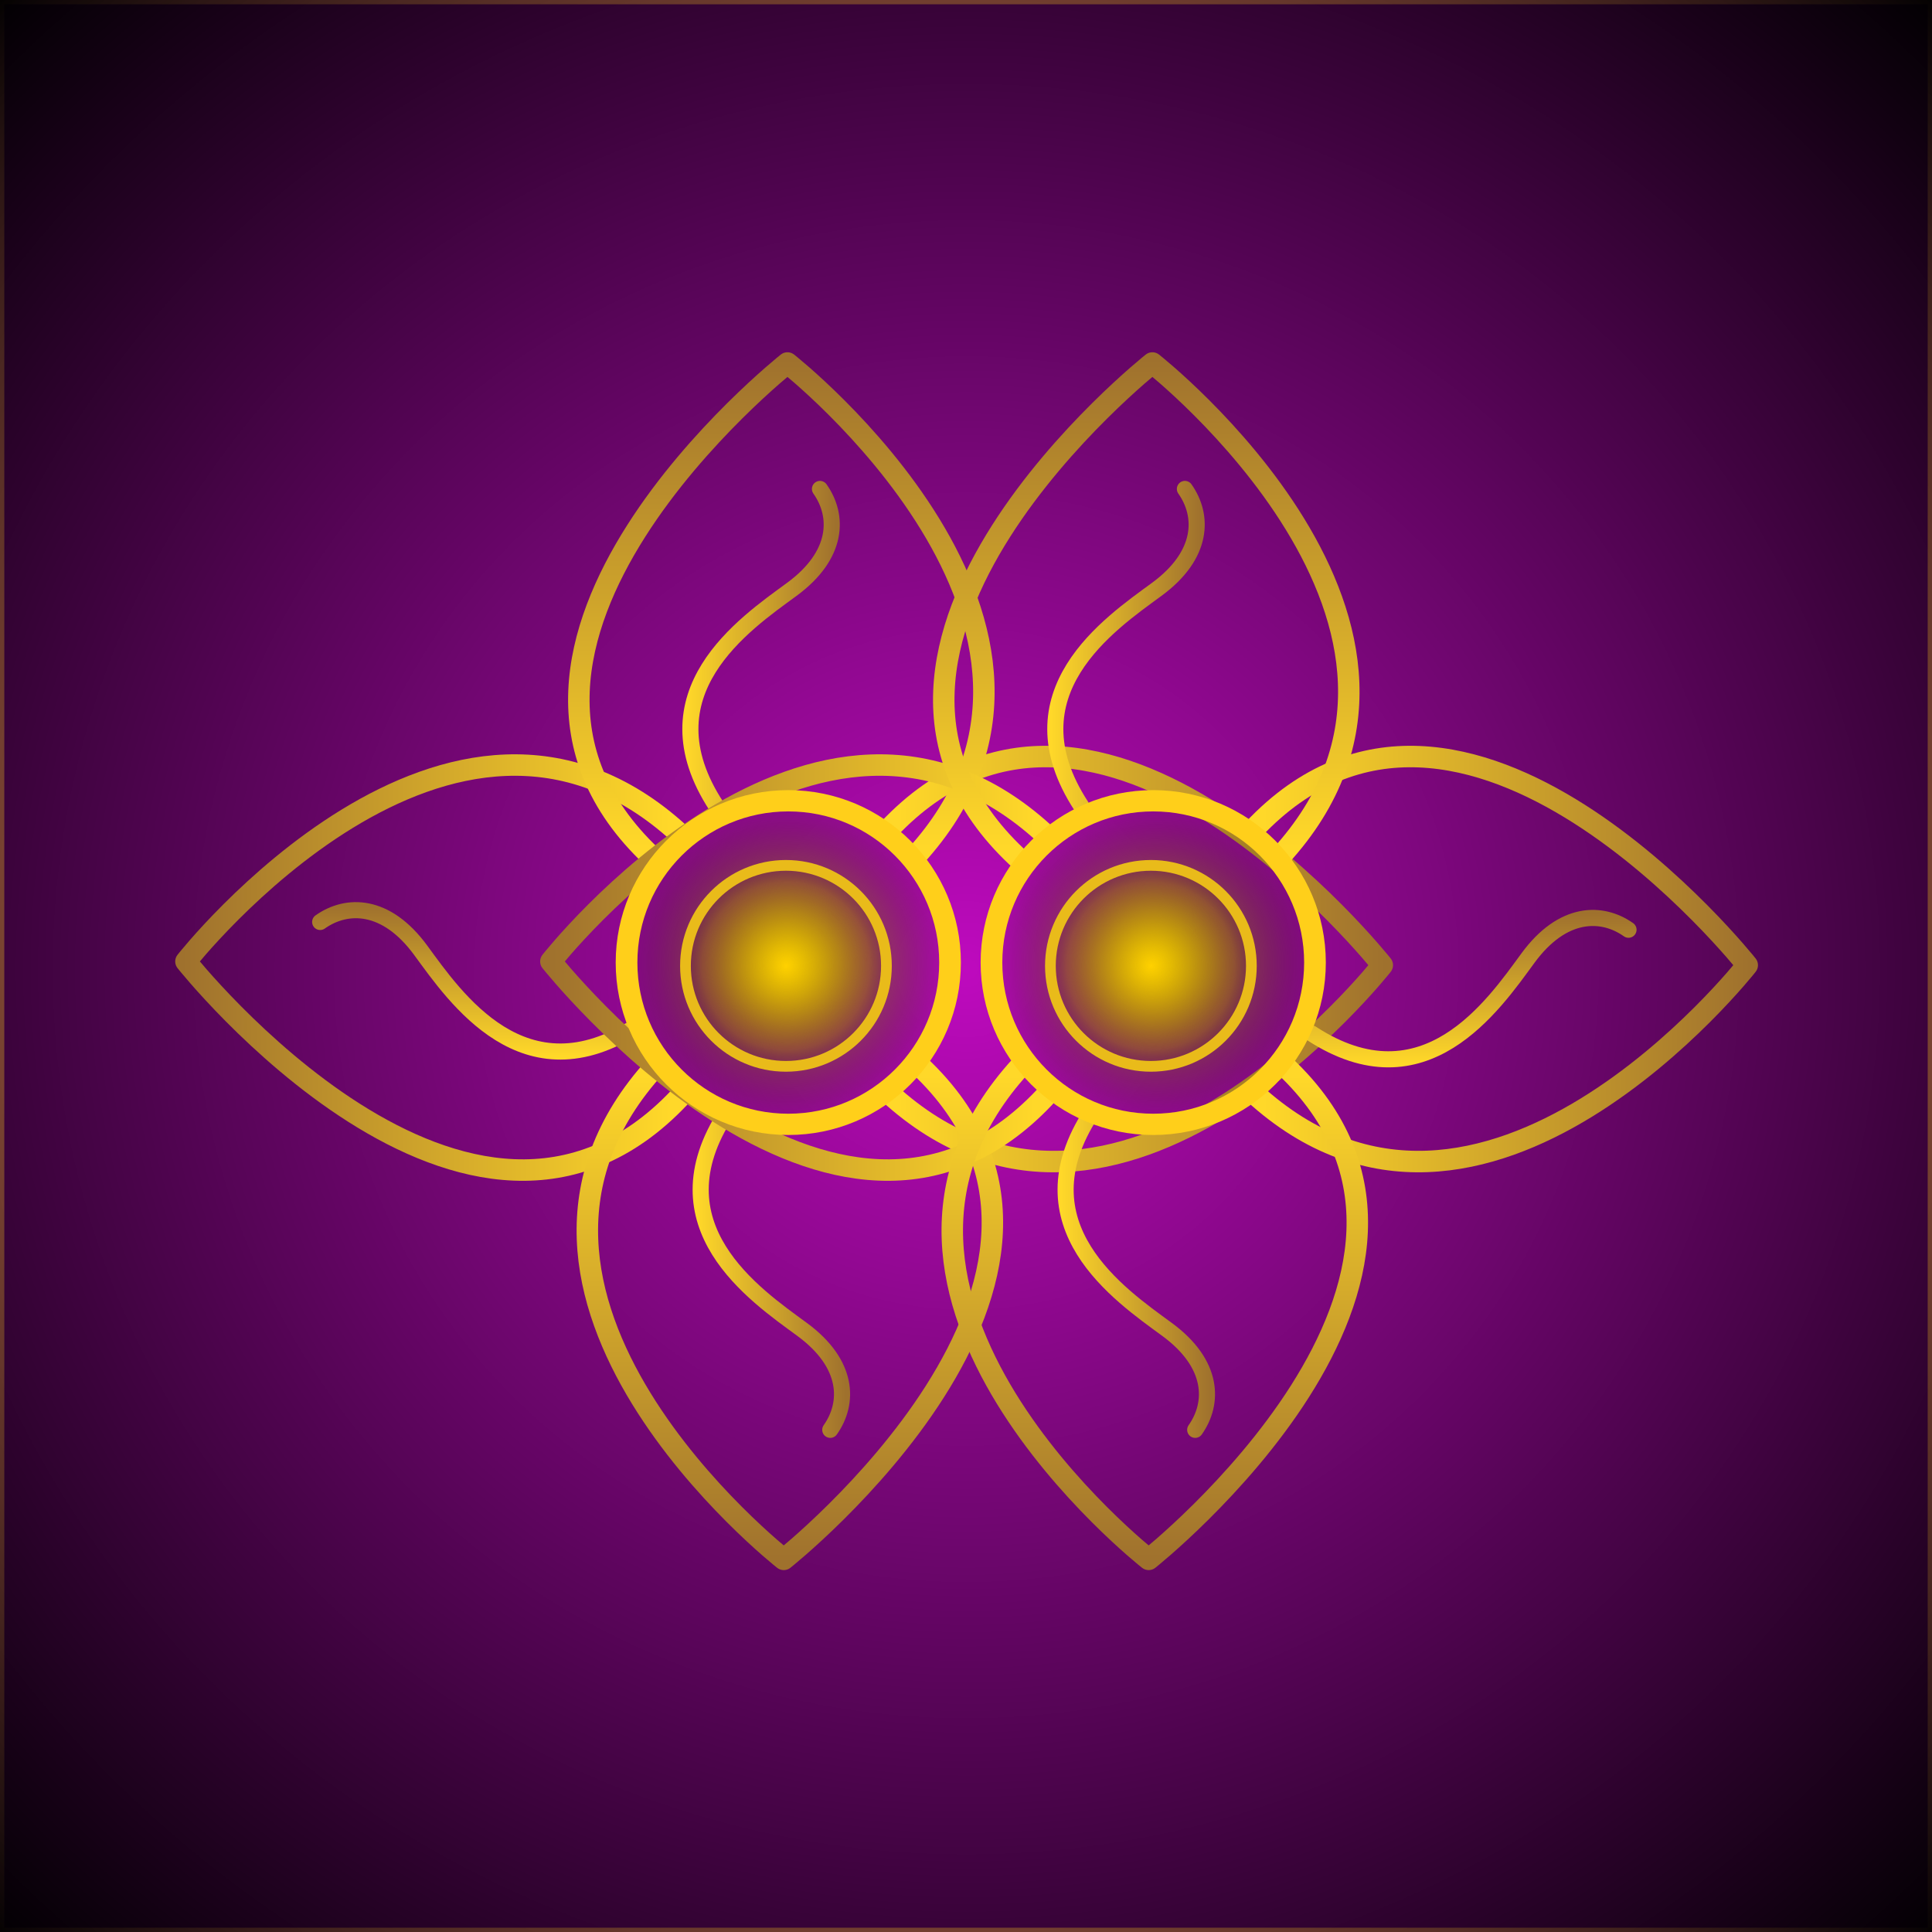
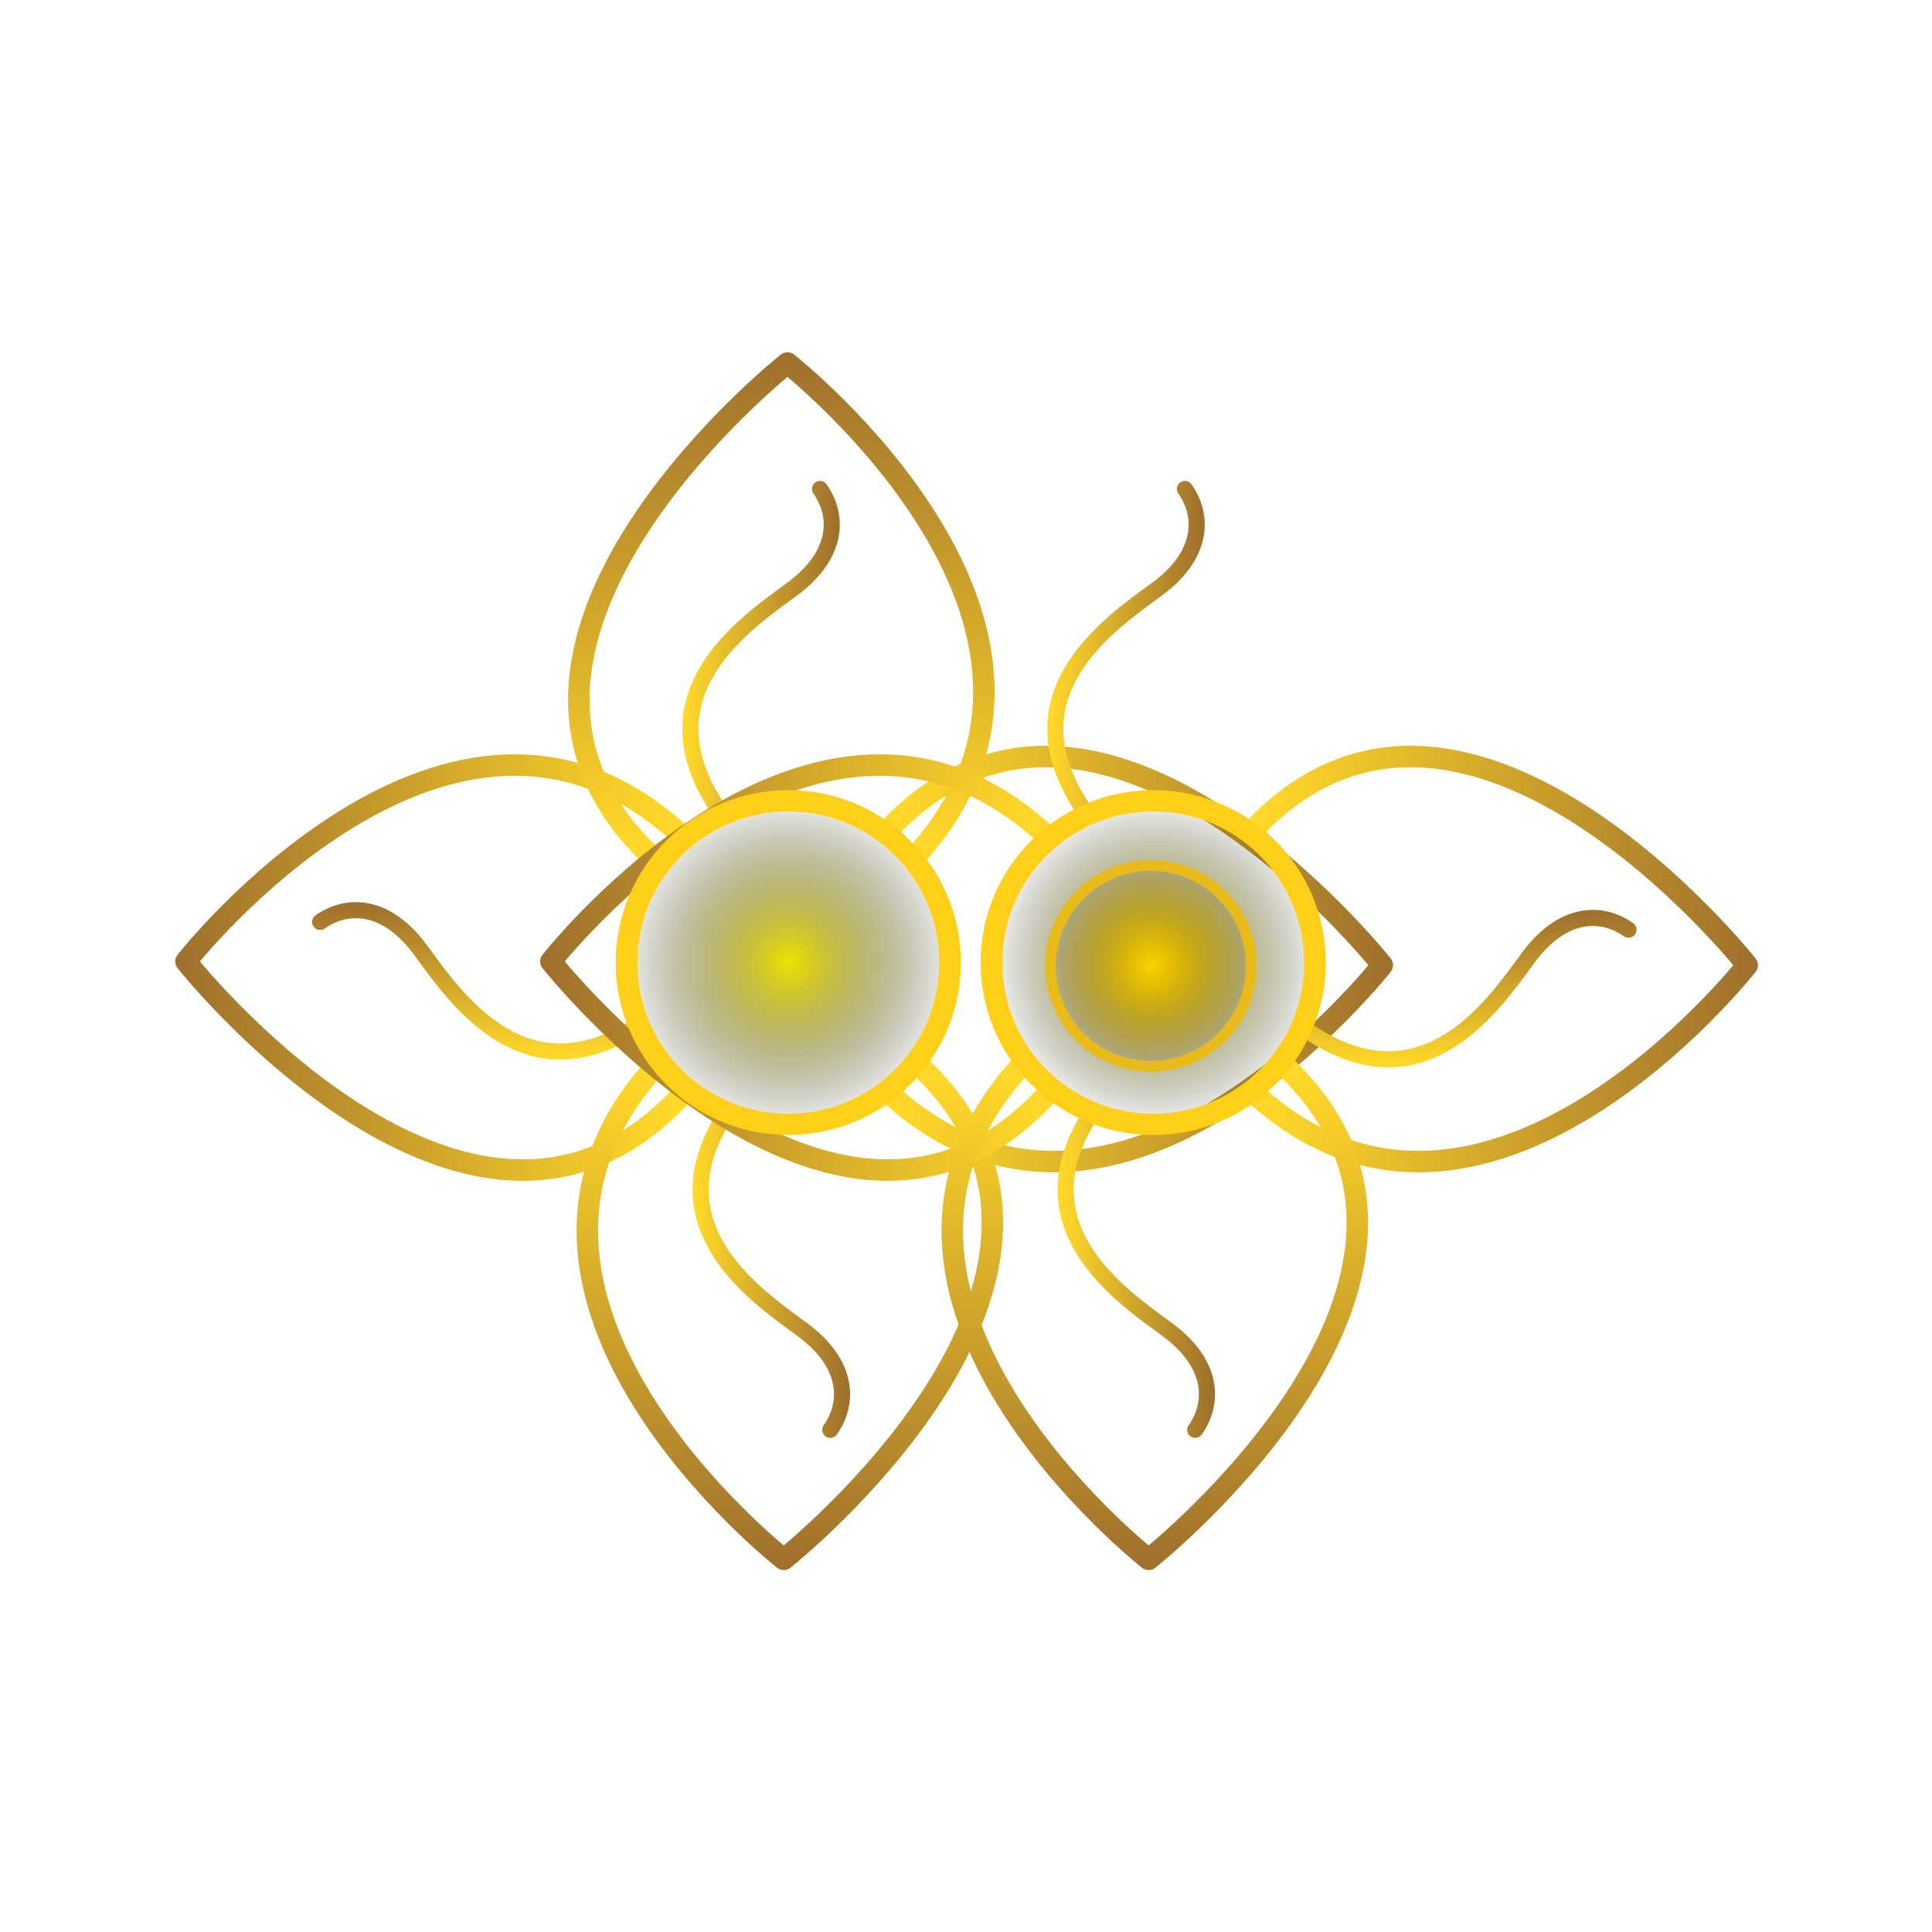
<svg xmlns="http://www.w3.org/2000/svg" xmlns:ns1="http://www.inkscape.org/namespaces/inkscape" xmlns:ns2="http://sodipodi.sourceforge.net/DTD/sodipodi-0.dtd" xmlns:xlink="http://www.w3.org/1999/xlink" width="180" height="180" id="svg3901" version="1.1" ns1:version="0.48.1 r9760" ns2:docname="Hoa Sen.svg">
  <defs id="defs3903">
    <linearGradient ns1:collect="always" id="linearGradient5046">
      <stop style="stop-color:#ffcf1a;stop-opacity:1;" offset="0" id="stop5048" />
      <stop style="stop-color:#ffcf1a;stop-opacity:0;" offset="1" id="stop5050" />
    </linearGradient>
    <linearGradient id="linearGradient4595">
      <stop style="stop-color:#be0abe;stop-opacity:1;" offset="0" id="stop4597" />
      <stop style="stop-color:#000000;stop-opacity:1;" offset="1" id="stop4599" />
    </linearGradient>
    <linearGradient id="linearGradient4022">
      <stop style="stop-color:#ffd829;stop-opacity:1;" offset="0" id="stop4024" />
      <stop style="stop-color:#9f712d;stop-opacity:1;" offset="1" id="stop4026" />
    </linearGradient>
    <filter color-interpolation-filters="sRGB" ns1:collect="always" id="filter4222">
      <feGaussianBlur ns1:collect="always" stdDeviation="0.111" id="feGaussianBlur4224" />
    </filter>
    <linearGradient id="linearGradient4140">
      <stop style="stop-color:#ffd100;stop-opacity:1;" offset="0" id="stop4142" />
      <stop id="stop4148" offset="0.771" style="stop-color:#956e00;stop-opacity:0.276;" />
      <stop style="stop-color:#000000;stop-opacity:0;" offset="1" id="stop4144" />
    </linearGradient>
    <linearGradient id="linearGradient4150">
      <stop style="stop-color:#f1e300;stop-opacity:1;" offset="0" id="stop4152" />
      <stop style="stop-color:#000000;stop-opacity:0;" offset="1" id="stop4154" />
    </linearGradient>
    <radialGradient ns1:collect="always" xlink:href="#linearGradient4150" id="radialGradient4196" gradientUnits="userSpaceOnUse" gradientTransform="matrix(1,0,0,0.982,0,19.235)" cx="-0.747" cy="1052.362" fx="-0.747" fy="1052.362" r="20.438" />
    <radialGradient ns1:collect="always" xlink:href="#linearGradient4140" id="radialGradient4198" gradientUnits="userSpaceOnUse" cx="1.107" cy="1051.993" fx="1.107" fy="1051.993" r="12.805" />
    <radialGradient ns1:collect="always" xlink:href="#linearGradient4150" id="radialGradient4200" gradientUnits="userSpaceOnUse" gradientTransform="matrix(1,0,0,0.982,0,19.235)" cx="-0.747" cy="1052.362" fx="-0.747" fy="1052.362" r="20.438" />
    <linearGradient ns1:collect="always" xlink:href="#linearGradient4022" id="linearGradient4202" gradientUnits="userSpaceOnUse" gradientTransform="translate(24.331,22.508)" x1="-10.562" y1="1016.762" x2="7.048" y2="1016.762" />
    <linearGradient ns1:collect="always" xlink:href="#linearGradient4022" id="linearGradient4204" gradientUnits="userSpaceOnUse" x1="-10.562" y1="1016.762" x2="7.048" y2="1016.762" />
    <linearGradient ns1:collect="always" xlink:href="#linearGradient4022" id="linearGradient4206" gradientUnits="userSpaceOnUse" gradientTransform="translate(-588.401,731.067)" x1="562.021" y1="276.477" x2="562.021" y2="219.296" />
    <linearGradient ns1:collect="always" xlink:href="#linearGradient4022" id="linearGradient4208" gradientUnits="userSpaceOnUse" gradientTransform="matrix(-1,0,0,-1,542.08,1310.9)" x1="562.021" y1="276.477" x2="562.021" y2="219.296" />
    <linearGradient ns1:collect="always" xlink:href="#linearGradient4022" id="linearGradient4210" gradientUnits="userSpaceOnUse" gradientTransform="translate(-565.457,762.724)" x1="562.021" y1="276.477" x2="562.021" y2="219.296" />
    <linearGradient ns1:collect="always" xlink:href="#linearGradient4022" id="linearGradient4212" gradientUnits="userSpaceOnUse" gradientTransform="matrix(-1,0,0,-1,565.023,1342.557)" x1="562.021" y1="276.477" x2="562.021" y2="219.296" />
    <linearGradient ns1:collect="always" xlink:href="#linearGradient4022" id="linearGradient4214" gradientUnits="userSpaceOnUse" gradientTransform="translate(24.331,22.508)" x1="-10.562" y1="1016.762" x2="7.048" y2="1016.762" />
    <radialGradient ns1:collect="always" xlink:href="#linearGradient4140" id="radialGradient4216" gradientUnits="userSpaceOnUse" cx="1.107" cy="1051.993" fx="1.107" fy="1051.993" r="12.805" />
    <linearGradient ns1:collect="always" xlink:href="#linearGradient4022" id="linearGradient4218" gradientUnits="userSpaceOnUse" x1="-10.562" y1="1016.762" x2="7.048" y2="1016.762" />
    <linearGradient ns1:collect="always" xlink:href="#linearGradient4022" id="linearGradient4220" gradientUnits="userSpaceOnUse" gradientTransform="translate(-588.401,731.067)" x1="562.021" y1="276.477" x2="562.021" y2="219.296" />
    <linearGradient ns1:collect="always" xlink:href="#linearGradient4022" id="linearGradient4222" gradientUnits="userSpaceOnUse" gradientTransform="matrix(-1,0,0,-1,542.08,1310.9)" x1="562.021" y1="276.477" x2="562.021" y2="219.296" />
    <linearGradient ns1:collect="always" xlink:href="#linearGradient4022" id="linearGradient4224" gradientUnits="userSpaceOnUse" gradientTransform="translate(-14.54,-6.919)" x1="-10.562" y1="1016.762" x2="7.048" y2="1016.762" />
    <linearGradient ns1:collect="always" xlink:href="#linearGradient4022" id="linearGradient4226" gradientUnits="userSpaceOnUse" gradientTransform="translate(-565.457,762.724)" x1="562.021" y1="276.477" x2="562.021" y2="219.296" />
    <linearGradient ns1:collect="always" xlink:href="#linearGradient4022" id="linearGradient4228" gradientUnits="userSpaceOnUse" gradientTransform="matrix(-1,0,0,-1,565.023,1342.557)" x1="562.021" y1="276.477" x2="562.021" y2="219.296" />
    <linearGradient ns1:collect="always" xlink:href="#linearGradient4022" id="linearGradient4230" gradientUnits="userSpaceOnUse" gradientTransform="translate(24.331,22.508)" x1="-10.562" y1="1016.762" x2="7.048" y2="1016.762" />
    <radialGradient ns1:collect="always" xlink:href="#linearGradient4595" id="radialGradient5000" cx="90" cy="962.362" fx="90" fy="962.362" r="90" gradientUnits="userSpaceOnUse" gradientTransform="matrix(1.455,-3.3518438e-8,3.2483215e-8,1.41,-40.915,-394.265)" />
    <radialGradient ns1:collect="always" xlink:href="#linearGradient4150" id="radialGradient5027" cx="-0.747" cy="1052.362" fx="-0.747" fy="1052.362" r="20.702" gradientTransform="matrix(1,0,0,0.982,0,18.99)" gradientUnits="userSpaceOnUse" />
    <radialGradient ns1:collect="always" xlink:href="#linearGradient5046" id="radialGradient5052" cx="90" cy="962.362" fx="90" fy="962.362" r="90" gradientUnits="userSpaceOnUse" gradientTransform="matrix(1.455,-3.3518438e-8,3.2483215e-8,1.41,-40.915,-394.265)" />
  </defs>
  <ns2:namedview id="base" pagecolor="#ffffff" bordercolor="#666666" borderopacity="1.0" ns1:pageopacity="0.0" ns1:pageshadow="2" ns1:zoom="3.959798" ns1:cx="88.667678" ns1:cy="97.636617" ns1:document-units="px" ns1:current-layer="layer1" showgrid="false" ns1:window-width="978" ns1:window-height="761" ns1:window-x="107" ns1:window-y="0" ns1:window-maximized="0" />
  <g ns1:label="Layer 1" ns1:groupmode="layer" id="layer1" transform="translate(0,-872.362)">
-     <rect style="fill:url(#radialGradient5000);fill-opacity:1;fill-rule:evenodd;stroke:url(#radialGradient5052);stroke-width:0.8;marker:none;visibility:visible;display:inline;overflow:visible;enable-background:accumulate" id="rect4035" width="180" height="180" x="1.3647461e-07" y="872.362" />
    <path transform="matrix(0.793,0,0,0.793,53.005,108.548)" id="path4061" d="m 17.322,1057.9 c -8.669,-13.281 3.32,-21.397 8.854,-25.455 5.534,-4.058 5.534,-8.669 3.32,-11.805" style="fill:none;stroke:url(#linearGradient4230);stroke-width:1.892;stroke-linecap:round;stroke-linejoin:round;stroke-miterlimit:4;stroke-opacity:1;stroke-dasharray:none;stroke-dashoffset:0;marker:none;visibility:visible;display:inline;overflow:visible;filter:url(#filter4222);enable-background:accumulate" ns1:connector-curvature="0" />
    <g transform="matrix(0,-0.793,0.793,0,-761.689,961.939)" id="g4063">
      <path style="fill:none;stroke:url(#linearGradient4226);stroke-width:2.522;stroke-linecap:round;stroke-linejoin:round;stroke-miterlimit:4;stroke-opacity:1;stroke-dasharray:none;stroke-dashoffset:0;marker:none;visibility:visible;display:inline;overflow:visible;enable-background:accumulate" d="M -15.95,1040.362 C -42.099,1015.707 0,982.362 0,982.362 c 0,0 39.655,31.104 15,58" id="path4065" ns2:nodetypes="ccc" ns1:connector-curvature="0" />
      <path style="fill:none;stroke:url(#linearGradient4228);stroke-width:2.522;stroke-linecap:round;stroke-linejoin:round;stroke-miterlimit:4;stroke-opacity:1;stroke-dasharray:none;stroke-dashoffset:0;marker:none;visibility:visible;display:inline;overflow:visible;enable-background:accumulate" d="m 15.516,1064.919 c 26.149,24.655 -15.95,58 -15.95,58 0,0 -39.655,-31.104 -15,-58" id="path4067" ns2:nodetypes="ccc" ns1:connector-curvature="0" />
    </g>
    <path transform="matrix(0,-0.793,0.793,0,-756.202,950.823)" id="path4069" d="m -21.55,1028.473 c -8.669,-13.281 3.32,-21.397 8.854,-25.455 5.534,-4.058 5.534,-8.669 3.32,-11.805" style="fill:none;stroke:url(#linearGradient4224);stroke-width:1.892;stroke-linecap:round;stroke-linejoin:round;stroke-miterlimit:4;stroke-opacity:1;stroke-dasharray:none;stroke-dashoffset:0;marker:none;visibility:visible;display:inline;overflow:visible;filter:url(#filter4222);enable-background:accumulate" ns1:connector-curvature="0" />
    <g transform="matrix(-0.793,0,0,-0.793,54.826,1771.552)" id="g4071">
      <path style="fill:none;stroke:url(#linearGradient4220);stroke-width:2.522;stroke-linecap:round;stroke-linejoin:round;stroke-miterlimit:4;stroke-opacity:1;stroke-dasharray:none;stroke-dashoffset:0;marker:none;visibility:visible;display:inline;overflow:visible;enable-background:accumulate" d="m -38.894,1008.705 c -26.149,-24.655 15.95,-58 15.95,-58 0,0 39.655,31.104 15,58" id="path4073" ns2:nodetypes="ccc" ns1:connector-curvature="0" />
      <path style="fill:none;stroke:url(#linearGradient4222);stroke-width:2.522;stroke-linecap:round;stroke-linejoin:round;stroke-miterlimit:4;stroke-opacity:1;stroke-dasharray:none;stroke-dashoffset:0;marker:none;visibility:visible;display:inline;overflow:visible;enable-background:accumulate" d="m -7.428,1033.262 c 26.149,24.655 -15.95,58 -15.95,58 0,0 -39.655,-31.104 -15,-58" id="path4075" ns2:nodetypes="ccc" ns1:connector-curvature="0" />
    </g>
    <path id="path4077" d="m -7.009,1035.392 c -8.669,-13.281 3.32,-21.397 8.854,-25.455 5.534,-4.058 5.534,-8.669 3.32,-11.805" style="fill:none;stroke:url(#linearGradient4218);stroke-width:1.892;stroke-linecap:round;stroke-linejoin:round;stroke-miterlimit:4;stroke-opacity:1;stroke-dasharray:none;stroke-dashoffset:0;marker:none;visibility:visible;display:inline;overflow:visible;filter:url(#filter4222);enable-background:accumulate" transform="matrix(0.793,0,0,-0.793,73.259,1797.094)" ns1:connector-curvature="0" />
    <path style="fill:none;stroke:url(#linearGradient4214);stroke-width:1.892;stroke-linecap:round;stroke-linejoin:round;stroke-miterlimit:4;stroke-opacity:1;stroke-dasharray:none;stroke-dashoffset:0;marker:none;visibility:visible;display:inline;overflow:visible;filter:url(#filter4222);enable-background:accumulate" d="m 17.322,1057.9 c -8.669,-13.281 3.32,-21.397 8.854,-25.455 5.534,-4.058 5.534,-8.669 3.32,-11.805" id="path4081" transform="matrix(0.793,0,0,0.793,87.005,108.548)" ns1:connector-curvature="0" />
    <g id="g4083" transform="matrix(0,-0.793,0.793,0,-727.689,961.939)">
      <path ns2:nodetypes="ccc" id="path4085" d="M -15.95,1040.362 C -42.099,1015.707 0,982.362 0,982.362 c 0,0 39.655,31.104 15,58" style="fill:none;stroke:url(#linearGradient4210);stroke-width:2.522;stroke-linecap:round;stroke-linejoin:round;stroke-miterlimit:4;stroke-opacity:1;stroke-dasharray:none;stroke-dashoffset:0;marker:none;visibility:visible;display:inline;overflow:visible;enable-background:accumulate" ns1:connector-curvature="0" />
      <path ns2:nodetypes="ccc" id="path4087" d="m 15.516,1064.919 c 26.149,24.655 -15.95,58 -15.95,58 0,0 -39.655,-31.104 -15,-58" style="fill:none;stroke:url(#linearGradient4212);stroke-width:2.522;stroke-linecap:round;stroke-linejoin:round;stroke-miterlimit:4;stroke-opacity:1;stroke-dasharray:none;stroke-dashoffset:0;marker:none;visibility:visible;display:inline;overflow:visible;enable-background:accumulate" ns1:connector-curvature="0" />
    </g>
    <path transform="matrix(0,-0.776,0.791,0,-758.975,961.462)" d="m 18.678,1052.362 c 0,10.522 -8.697,19.052 -19.425,19.052 -10.728,0 -19.425,-8.53 -19.425,-19.052 0,-10.522 8.697,-19.052 19.425,-19.052 10.728,0 19.425,8.53 19.425,19.052 z" ns2:ry="19.051584" ns2:rx="19.425144" ns2:cy="1052.3622" ns2:cx="-0.74712092" id="path4105" style="fill:url(#radialGradient5027);fill-opacity:1;fill-rule:evenodd;stroke:#ffcf1a;stroke-width:2.554;stroke-linecap:round;stroke-linejoin:round;stroke-miterlimit:4;stroke-opacity:1;stroke-dasharray:none;stroke-dashoffset:0;marker:none;visibility:visible;display:inline;overflow:visible;enable-background:accumulate" ns2:type="arc" />
    <g id="g4089" transform="matrix(-0.793,0,0,-0.793,88.826,1771.552)">
      <path ns2:nodetypes="ccc" id="path4091" d="m -38.894,1008.705 c -26.149,-24.655 15.95,-58 15.95,-58 0,0 39.655,31.104 15,58" style="fill:none;stroke:url(#linearGradient4206);stroke-width:2.522;stroke-linecap:round;stroke-linejoin:round;stroke-miterlimit:4;stroke-opacity:1;stroke-dasharray:none;stroke-dashoffset:0;marker:none;visibility:visible;display:inline;overflow:visible;enable-background:accumulate" ns1:connector-curvature="0" />
-       <path ns2:nodetypes="ccc" id="path4093" d="m -7.428,1033.262 c 26.149,24.655 -15.95,58 -15.95,58 0,0 -39.655,-31.104 -15,-58" style="fill:none;stroke:url(#linearGradient4208);stroke-width:2.522;stroke-linecap:round;stroke-linejoin:round;stroke-miterlimit:4;stroke-opacity:1;stroke-dasharray:none;stroke-dashoffset:0;marker:none;visibility:visible;display:inline;overflow:visible;enable-background:accumulate" ns1:connector-curvature="0" />
    </g>
    <g id="g4095" transform="matrix(0.793,0,0,-0.793,107.259,1797.094)">
      <path transform="matrix(0,1,-1,0,1076.713,1027.392)" id="path4097" d="m 17.322,1057.9 c -8.669,-13.281 3.32,-21.397 8.854,-25.455 5.534,-4.058 5.534,-8.669 3.32,-11.805" style="fill:none;stroke:url(#linearGradient4202);stroke-width:1.892;stroke-linecap:round;stroke-linejoin:round;stroke-miterlimit:4;stroke-opacity:1;stroke-dasharray:none;stroke-dashoffset:0;marker:none;visibility:visible;display:inline;overflow:visible;filter:url(#filter4222);enable-background:accumulate" ns1:connector-curvature="0" />
      <path id="path4099" d="m -7.009,1035.392 c -8.669,-13.281 3.32,-21.397 8.854,-25.455 5.534,-4.058 5.534,-8.669 3.32,-11.805" style="fill:none;stroke:url(#linearGradient4204);stroke-width:1.892;stroke-linecap:round;stroke-linejoin:round;stroke-miterlimit:4;stroke-opacity:1;stroke-dasharray:none;stroke-dashoffset:0;marker:none;visibility:visible;display:inline;overflow:visible;filter:url(#filter4222);enable-background:accumulate" ns1:connector-curvature="0" />
    </g>
    <path ns2:type="arc" style="fill:url(#radialGradient4200);fill-opacity:1;fill-rule:evenodd;stroke:#ffcf1a;stroke-width:2.554;stroke-linecap:round;stroke-linejoin:round;stroke-miterlimit:4;stroke-opacity:1;stroke-dasharray:none;stroke-dashoffset:0;marker:none;visibility:visible;display:inline;overflow:visible;enable-background:accumulate" id="path4101" ns2:cx="-0.74712092" ns2:cy="1052.3622" ns2:rx="19.425144" ns2:ry="19.051584" d="m 18.678,1052.362 c 0,10.522 -8.697,19.052 -19.425,19.052 -10.728,0 -19.425,-8.53 -19.425,-19.052 0,-10.522 8.697,-19.052 19.425,-19.052 10.728,0 19.425,8.53 19.425,19.052 z" transform="matrix(0,-0.776,0.791,0,-724.975,961.462)" />
    <path ns2:type="arc" style="fill:url(#radialGradient4198);fill-opacity:1;fill-rule:evenodd;stroke:#e9bb1a;stroke-width:1.261;stroke-linecap:round;stroke-linejoin:round;stroke-miterlimit:4;stroke-opacity:1;stroke-dasharray:none;stroke-dashoffset:0;marker:none;visibility:visible;display:inline;overflow:visible;enable-background:accumulate" id="path4103" ns2:cx="1.1067406" ns2:cy="1051.9933" ns2:rx="11.805232" ns2:ry="11.805232" d="m 12.912,1051.993 c 0,6.52 -5.285,11.805 -11.805,11.805 -6.52,0 -11.805,-5.285 -11.805,-11.805 0,-6.52 5.285,-11.805 11.805,-11.805 6.52,0 11.805,5.285 11.805,11.805 z" transform="matrix(0,-0.793,0.793,0,-727.005,963.226)" />
-     <path transform="matrix(0,-0.793,0.793,0,-761.005,963.226)" d="m 12.912,1051.993 c 0,6.52 -5.285,11.805 -11.805,11.805 -6.52,0 -11.805,-5.285 -11.805,-11.805 0,-6.52 5.285,-11.805 11.805,-11.805 6.52,0 11.805,5.285 11.805,11.805 z" ns2:ry="11.805232" ns2:rx="11.805232" ns2:cy="1051.9933" ns2:cx="1.1067406" id="path4079" style="fill:url(#radialGradient4216);fill-opacity:1;fill-rule:evenodd;stroke:#e9bb1a;stroke-width:1.261;stroke-linecap:round;stroke-linejoin:round;stroke-miterlimit:4;stroke-opacity:1;stroke-dasharray:none;stroke-dashoffset:0;marker:none;visibility:visible;display:inline;overflow:visible;enable-background:accumulate" ns2:type="arc" />
  </g>
</svg>